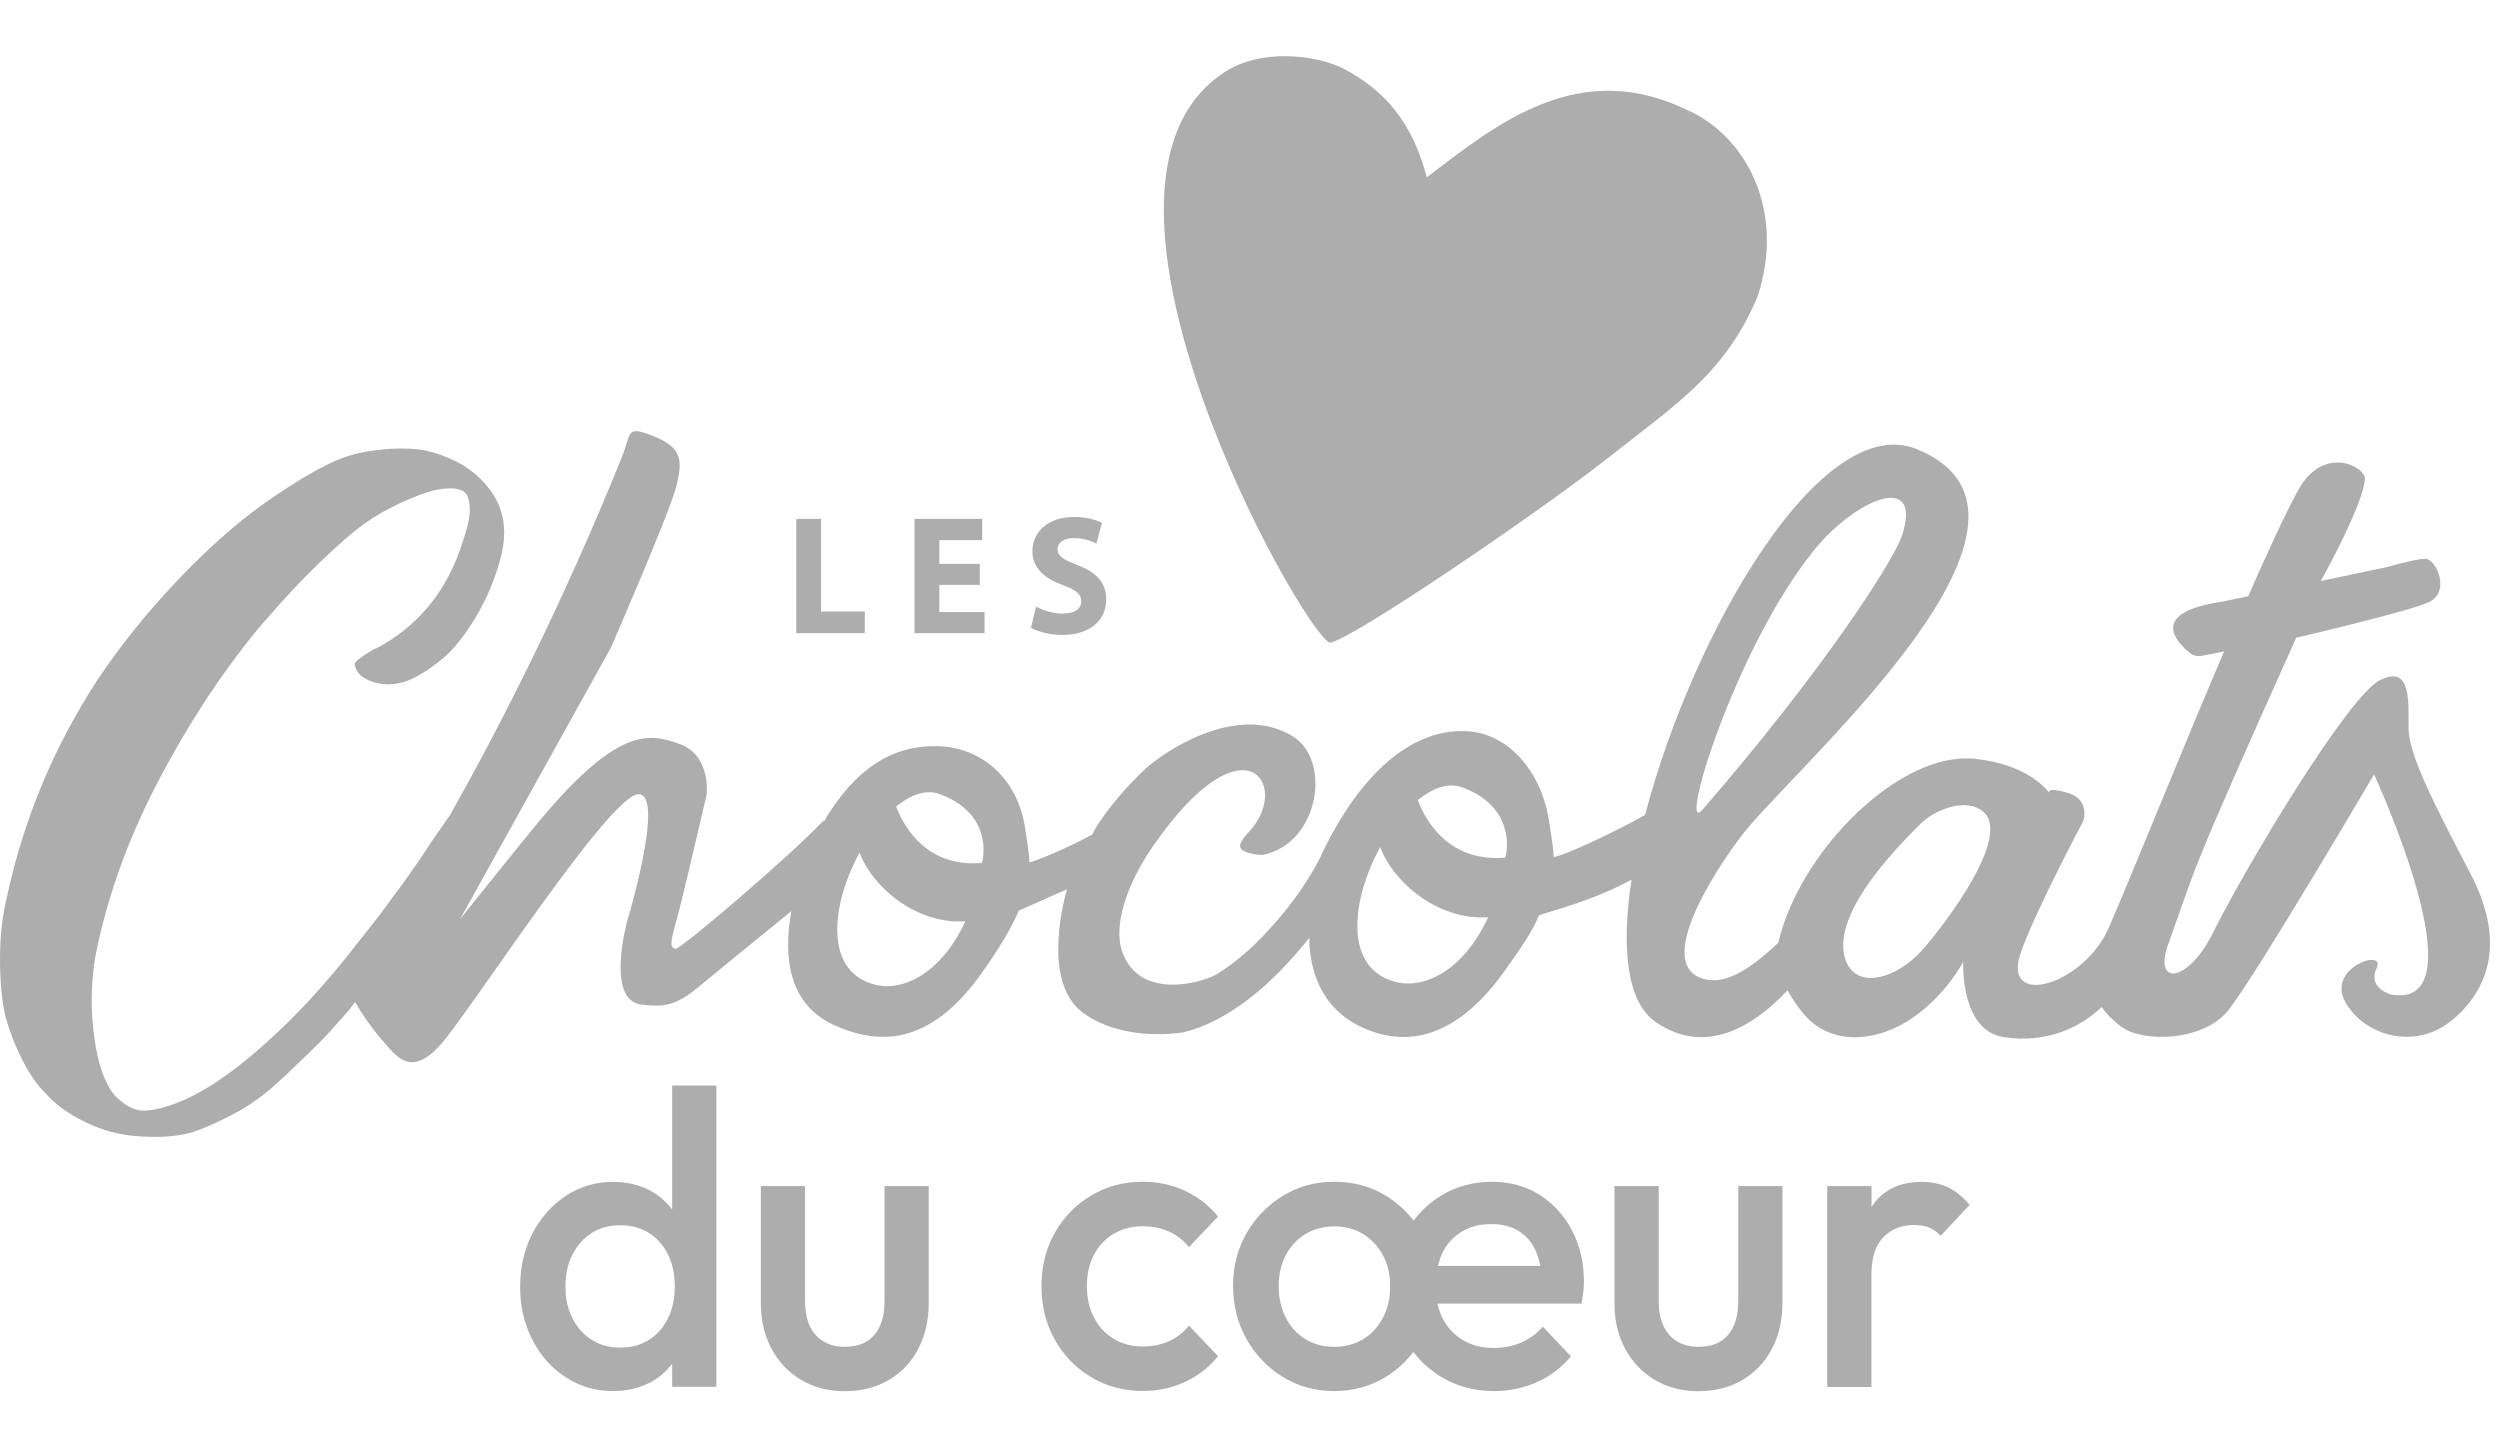
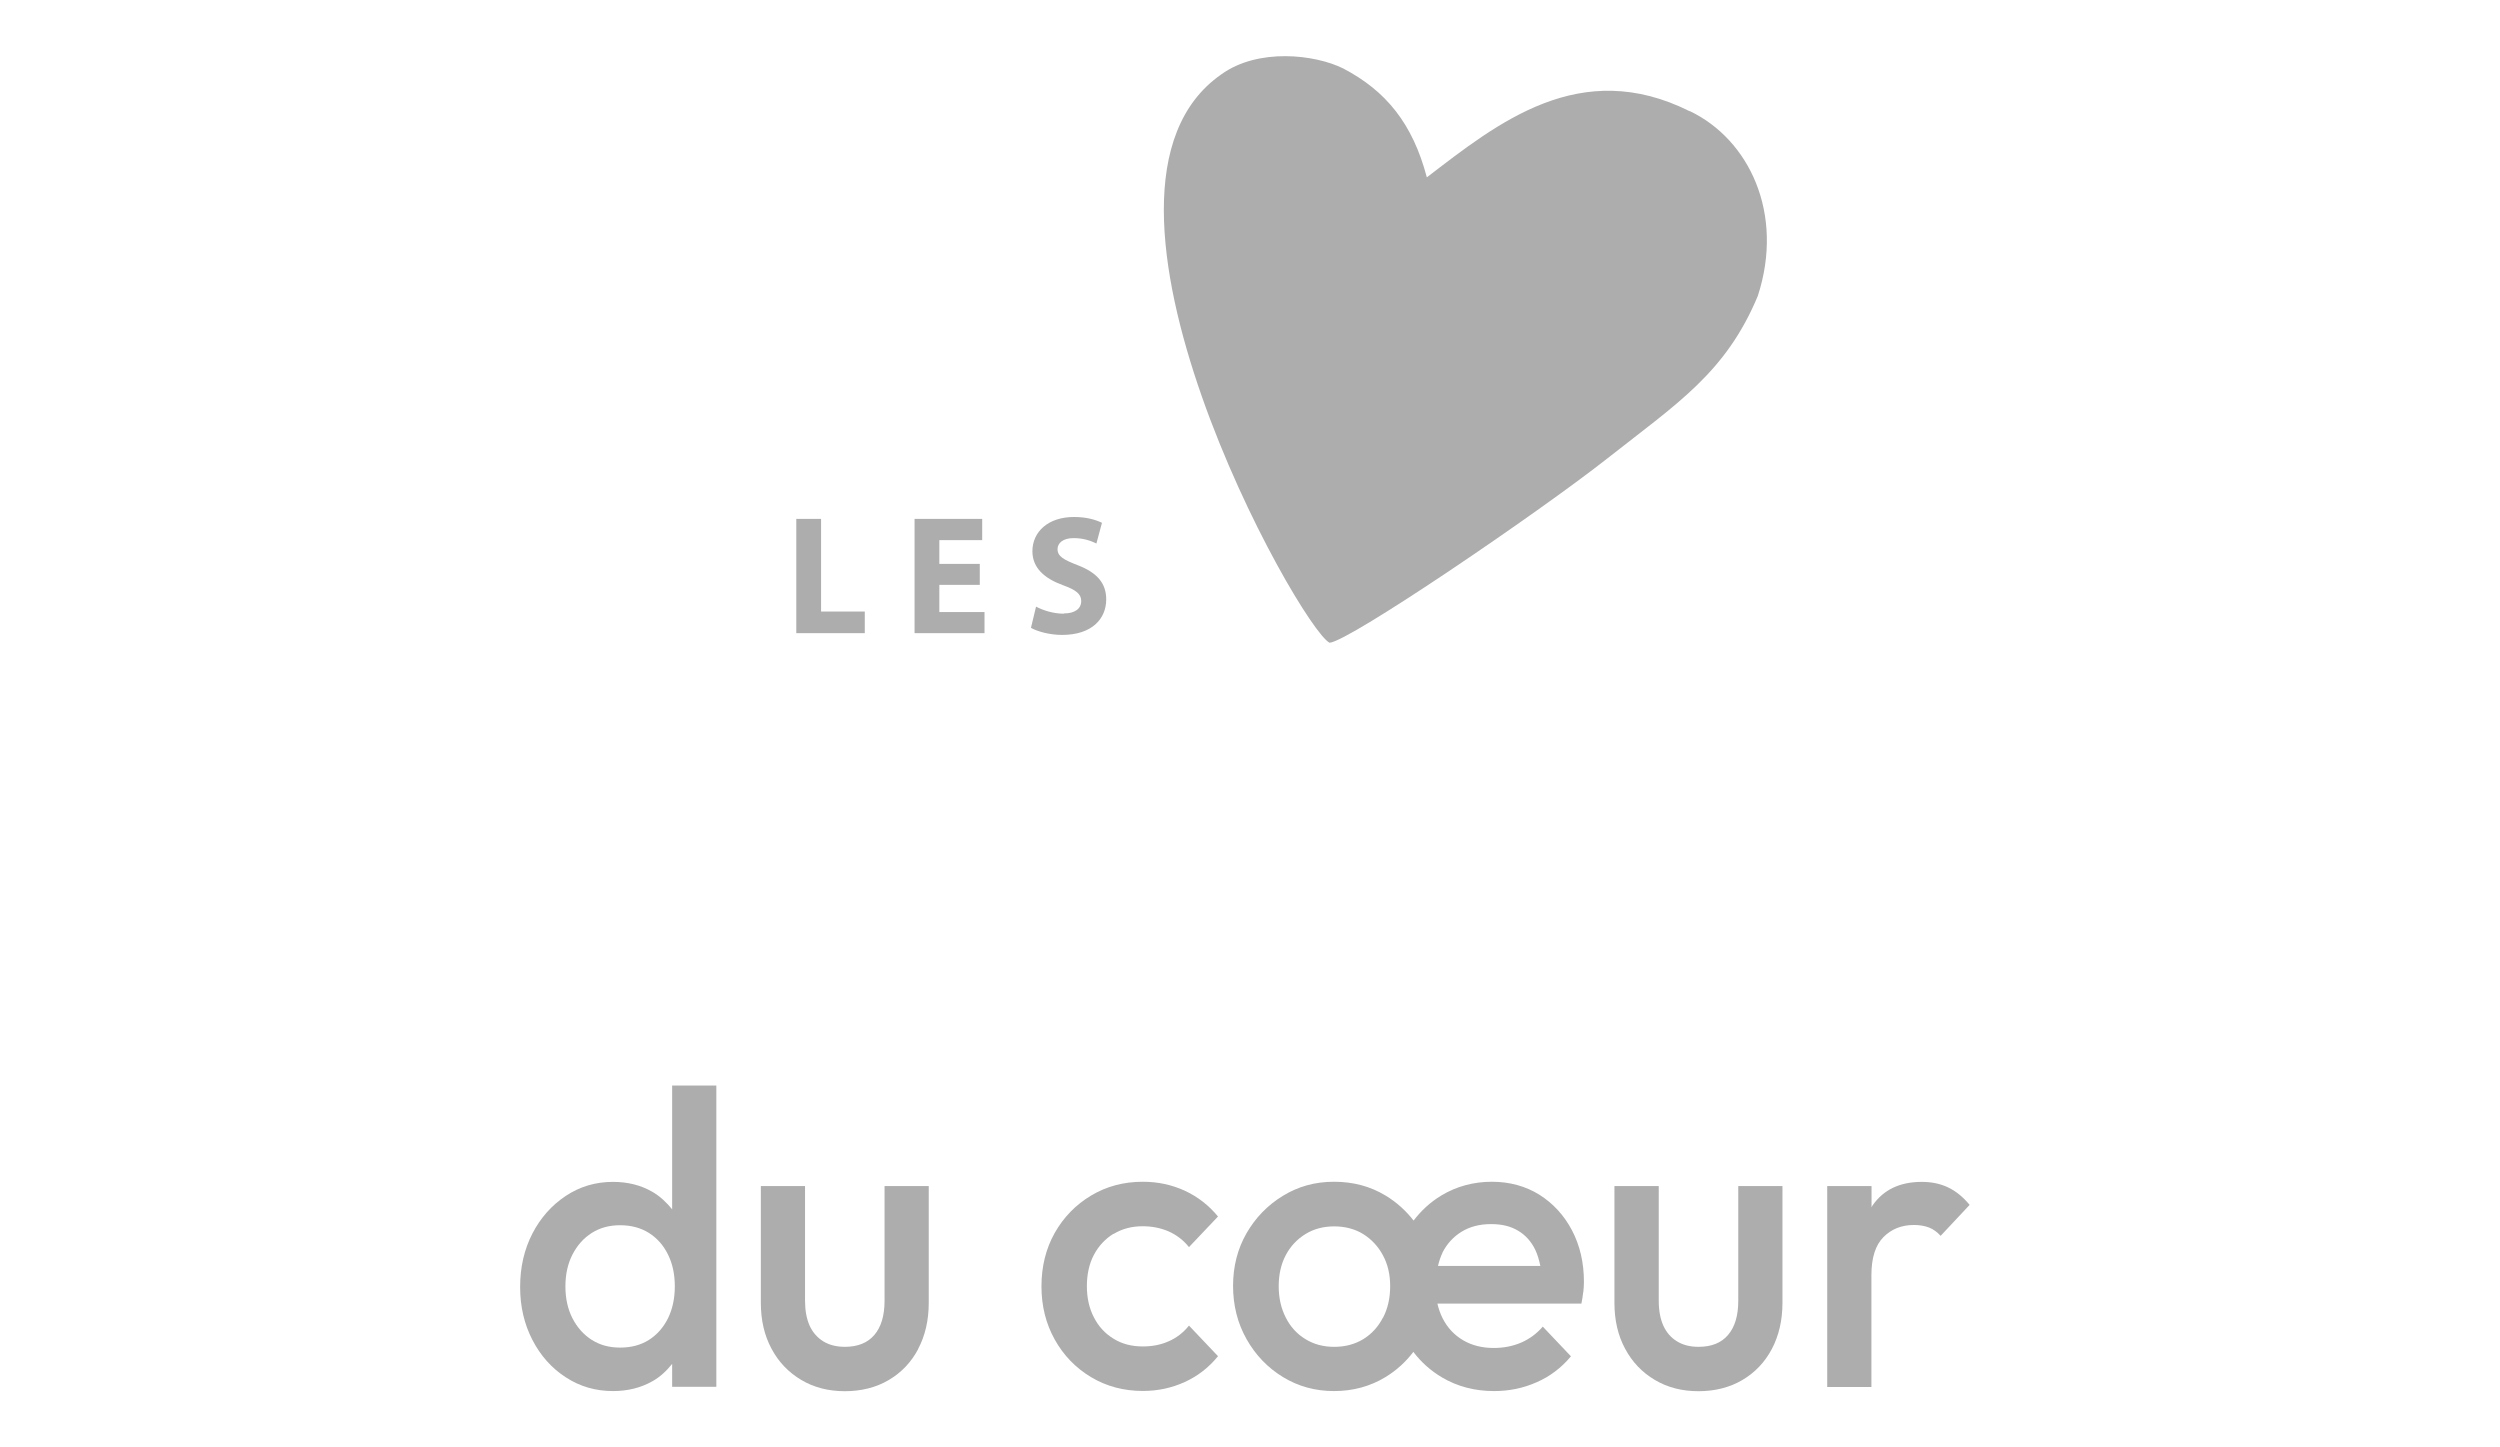
<svg xmlns="http://www.w3.org/2000/svg" width="133" height="77" viewBox="0 0 133 77" fill="none">
-   <path d="M19.933 34.511C19.506 34.773 19.222 34.955 19.08 35.069C18.938 35.184 18.867 35.271 18.867 35.345C18.938 35.755 19.222 36.051 19.72 36.233C20.217 36.421 20.714 36.454 21.218 36.347C21.612 36.273 22.058 36.078 22.555 35.762C23.052 35.446 23.517 35.089 23.944 34.679C24.299 34.309 24.654 33.852 25.009 33.314C25.365 32.776 25.675 32.211 25.946 31.619C26.211 31.028 26.424 30.443 26.585 29.864C26.747 29.286 26.824 28.782 26.824 28.331C26.824 27.551 26.605 26.838 26.159 26.186C25.713 25.54 25.119 25.009 24.37 24.599C23.763 24.303 23.214 24.095 22.716 23.987C22.219 23.873 21.573 23.839 20.792 23.873C20.256 23.913 19.752 23.974 19.267 24.068C18.789 24.162 18.299 24.316 17.795 24.538C17.297 24.76 16.755 25.049 16.167 25.399C15.579 25.749 14.914 26.186 14.165 26.704C12.634 27.78 11.058 29.172 9.437 30.88C7.815 32.588 6.401 34.35 5.187 36.165C2.868 39.729 1.266 43.562 0.375 47.685C0.123 48.72 0 49.83 0 50.993C0 52.157 0.09 53.152 0.265 53.972C0.478 54.786 0.782 55.586 1.176 56.366C1.57 57.146 1.996 57.758 2.461 58.202C2.887 58.686 3.443 59.11 4.121 59.48C4.799 59.85 5.458 60.112 6.097 60.26C6.705 60.408 7.415 60.482 8.235 60.482C9.056 60.482 9.747 60.388 10.322 60.206C10.858 60.018 11.491 59.742 12.22 59.372C12.95 59.002 13.583 58.592 14.12 58.148C14.404 57.926 14.74 57.63 15.134 57.261C15.528 56.891 15.934 56.501 16.361 56.09C16.787 55.68 17.188 55.277 17.562 54.867C17.937 54.456 18.266 54.087 18.55 53.757C18.654 53.623 18.776 53.454 18.886 53.306C19.261 53.939 19.816 54.779 20.553 55.593C21.14 56.238 21.903 57.301 23.453 55.559C25.003 53.818 32.45 42.231 33.975 42.251C35.402 42.271 33.361 49.023 33.361 49.023C33.361 49.023 32.224 53.152 34.072 53.434C35.925 53.717 36.423 53.111 38.173 51.672C38.283 51.578 40.35 49.897 42.1 48.471C41.68 50.805 41.88 53.441 44.438 54.564C46.628 55.526 49.367 55.761 52.183 51.827C53.19 50.422 53.823 49.332 54.204 48.444C54.385 48.377 55.903 47.678 56.769 47.308C56.769 47.328 56.756 47.342 56.749 47.362C56.685 47.597 55.373 52.13 57.55 53.824C59.514 55.351 62.414 55.014 62.956 54.92C64.067 54.658 65.224 54.066 66.418 53.158C67.504 52.331 68.582 51.235 69.654 49.897C69.654 51.047 69.964 53.3 72.115 54.477C74.266 55.647 77.153 55.7 80.028 51.679C81.055 50.24 81.481 49.601 81.881 48.693C82.527 48.458 84.788 47.907 86.797 46.797C86.248 50.408 86.532 53.306 88.088 54.376C90.801 56.238 93.379 54.51 95.097 52.688C95.278 53.004 95.529 53.428 95.917 53.898C97.409 55.714 99.915 55.418 101.743 54.154C103.571 52.896 104.443 51.161 104.443 51.161C104.443 51.161 104.262 54.819 106.6 55.176C108.925 55.532 110.695 54.631 111.813 53.575C112.084 53.979 112.446 54.309 112.82 54.598C113.964 55.492 117.238 55.405 118.543 53.75C120.048 51.847 126.3 41.195 126.3 41.195C126.3 41.195 132.113 53.764 127.211 52.91C127.211 52.91 125.932 52.587 126.436 51.504C126.94 50.422 123.781 51.477 124.757 53.28C125.732 55.082 128.509 55.969 130.563 54.181C132.617 52.385 133.166 49.803 131.435 46.488C129.536 42.843 128.148 40.187 128.135 38.748C128.122 37.309 128.303 35.358 126.623 36.179C124.937 37.006 119.512 46.037 117.703 49.675C116.411 52.271 114.519 52.506 115.359 50.2C116.961 45.795 116.179 47.234 122.16 33.926C122.16 33.926 128.399 32.48 129.291 31.996C130.35 31.418 129.607 29.784 129.065 29.73C128.774 29.703 127.896 29.911 126.907 30.187L123.471 30.907C124.059 29.837 125.68 26.798 125.816 25.513C125.887 24.841 123.613 23.61 122.263 26.078C121.553 27.376 120.636 29.373 119.602 31.72L118.291 31.996C114.286 32.568 115.759 34.134 116.489 34.726C116.67 34.874 116.902 34.935 117.128 34.888L118.323 34.659C116.411 39.084 113.234 46.985 112.245 49.218C110.979 52.399 106.381 53.764 107.53 50.603C108.351 48.337 110.831 43.677 110.831 43.677C110.831 43.677 111.218 42.534 110.004 42.177C108.88 41.854 108.996 42.144 109.022 42.191C108.984 42.117 107.963 40.671 105.063 40.368C101.026 39.951 95.717 45.331 94.606 50.153C93.017 51.652 91.693 52.459 90.517 52.042C87.83 51.094 91.919 45.338 92.888 44.161C96.13 40.24 110.663 27.484 102.008 23.906C96.879 21.781 90.039 33.704 87.52 43.354C86.067 44.181 83.238 45.526 82.656 45.593C82.631 44.995 82.521 44.443 82.43 43.818C82.03 40.953 80.183 39.064 78.161 38.909C73.297 38.546 70.488 45.109 70.236 45.614C69.151 47.779 67.368 49.702 66.399 50.569C65.85 51.06 65.308 51.471 64.771 51.807C64.087 52.237 60.612 53.32 59.688 50.59C59.242 49.272 59.895 47.113 61.303 45.069C66.309 37.793 68.834 41.949 66.309 44.396C66.089 44.658 65.973 44.86 65.973 44.995C65.973 45.129 66.05 45.223 66.212 45.291C66.464 45.425 67.026 45.506 67.174 45.479C70.178 44.894 70.882 40.429 68.744 39.151C65.734 37.349 61.839 40.059 60.915 40.92C59.895 41.881 59.055 42.877 58.383 43.899C58.28 44.053 58.203 44.235 58.106 44.396C56.665 45.19 55.012 45.842 54.766 45.876C54.747 45.291 54.631 44.746 54.547 44.134C54.153 41.33 52.131 39.729 49.844 39.696C48.062 39.669 45.827 40.288 43.812 43.744C43.818 43.704 43.812 43.684 43.831 43.63C42.171 45.425 36.229 50.496 35.945 50.475C35.492 50.435 35.809 49.709 36.177 48.249C36.545 46.79 37.592 42.278 37.592 42.278C37.592 42.278 37.844 40.2 36.177 39.588C34.517 38.976 32.889 38.707 28.82 43.522C27.916 44.598 24.473 48.902 24.473 48.902L32.502 34.45C32.502 34.45 35.505 27.558 35.938 26.011C36.41 24.33 36.197 23.745 34.601 23.14C33.29 22.642 33.593 23.066 33.064 24.37C29.873 32.252 26.579 38.687 23.918 43.401C23.86 43.482 23.795 43.569 23.724 43.67C23.53 43.946 23.253 44.349 22.897 44.867C22.542 45.425 22.154 45.99 21.748 46.562C21.341 47.14 21.044 47.537 20.869 47.759C20.688 48.021 20.417 48.391 20.042 48.875C19.668 49.359 19.3 49.823 18.944 50.267C17.375 52.304 15.708 54.107 13.945 55.667C12.182 57.227 10.625 58.242 9.269 58.727C8.448 59.022 7.828 59.137 7.396 59.063C6.969 58.989 6.524 58.713 6.059 58.229C5.561 57.597 5.212 56.595 5.019 55.223C4.825 53.851 4.831 52.459 5.045 51.047C5.296 49.675 5.678 48.229 6.194 46.71C6.711 45.19 7.35 43.67 8.119 42.144C8.888 40.624 9.747 39.111 10.709 37.611C11.671 36.105 12.705 34.693 13.809 33.354C14.132 32.984 14.514 32.547 14.959 32.05C15.405 31.552 15.87 31.061 16.348 30.577C16.826 30.093 17.291 29.649 17.737 29.239C18.182 28.829 18.563 28.499 18.886 28.237C19.493 27.753 20.126 27.349 20.785 27.013C21.444 26.677 22.051 26.421 22.6 26.233C23.149 26.045 23.64 25.964 24.073 25.984C24.499 26.004 24.77 26.139 24.874 26.401C24.984 26.697 25.016 27.02 24.984 27.376C24.945 27.733 24.822 28.217 24.609 28.849C23.789 31.445 22.238 33.341 19.959 34.525L19.933 34.511ZM102.214 43.791C102.899 43.112 104.611 42.365 105.541 43.213C107.123 44.652 102.802 50.038 102.014 50.805C100.529 52.244 98.675 52.52 98.178 51.054C97.435 48.855 100.316 45.66 102.214 43.784V43.791ZM96.472 29.313C98.714 26.515 102.357 25.029 101.168 28.54C100.716 29.864 97.002 35.661 90.575 43.072C89.232 44.625 92.255 34.572 96.472 29.313ZM77.78 41.881C80.725 42.964 80.118 45.465 80.118 45.465C80.112 45.526 80.092 45.573 80.086 45.627C77.134 45.876 75.887 43.764 75.422 42.567C76.21 41.928 77.037 41.612 77.786 41.888L77.78 41.881ZM73.427 45.062C74.144 46.999 76.572 48.983 79.169 48.794C77.896 51.585 75.803 52.648 74.24 52.237C71.444 51.511 71.902 47.853 73.427 45.062ZM49.987 42.244C52.874 43.3 52.273 45.748 52.273 45.748C52.267 45.809 52.247 45.849 52.241 45.909C49.354 46.151 48.126 44.087 47.674 42.91C48.443 42.285 49.257 41.975 49.987 42.244ZM45.73 45.358C46.434 47.254 48.811 49.191 51.356 49.009C50.109 51.74 48.062 52.782 46.531 52.379C43.792 51.666 44.238 48.081 45.73 45.358Z" fill="#ADADAD" />
  <path d="M42.363 27.605V33.684H46.006V32.534H43.681V27.605H42.363Z" fill="#ADADAD" />
  <path d="M52.253 28.735V27.605H48.655V33.684H52.376V32.561H49.973V31.115H52.124V29.999H49.973V28.735H52.253Z" fill="#ADADAD" />
  <path d="M56.584 32.648C56.022 32.648 55.467 32.46 55.118 32.272L54.847 33.401C55.176 33.59 55.835 33.778 56.5 33.778C58.102 33.778 58.851 32.911 58.851 31.888C58.851 31.034 58.373 30.47 57.346 30.073C56.584 29.777 56.261 29.602 56.261 29.212C56.261 28.903 56.539 28.627 57.114 28.627C57.689 28.627 58.102 28.802 58.328 28.916L58.625 27.813C58.276 27.645 57.798 27.504 57.133 27.504C55.764 27.504 54.924 28.291 54.924 29.326C54.924 30.214 55.564 30.772 56.539 31.128C57.243 31.384 57.521 31.599 57.521 31.976C57.521 32.373 57.198 32.635 56.597 32.635L56.584 32.648Z" fill="#ADADAD" />
  <path d="M89.892 5.918C84.066 3.006 79.687 6.536 75.908 9.435C75.146 6.55 73.719 4.828 71.465 3.645C69.966 2.898 66.937 2.535 64.967 3.961C56.131 10.127 69.139 33.408 70.735 34.195C71.8 34.108 81.825 27.289 85.5 24.397C89.266 21.432 91.811 19.825 93.516 15.743C94.943 11.351 93.044 7.417 89.899 5.911L89.892 5.918Z" fill="#ADADAD" />
  <path d="M38.109 73.79V57.752H35.758V64.335C35.454 63.965 35.118 63.642 34.698 63.4C34.091 63.051 33.394 62.876 32.612 62.876C31.682 62.876 30.849 63.125 30.099 63.622C29.35 64.12 28.756 64.786 28.323 65.626C27.89 66.467 27.671 67.415 27.671 68.464C27.671 69.513 27.89 70.441 28.323 71.282C28.756 72.122 29.35 72.788 30.099 73.272C30.849 73.763 31.688 74.005 32.612 74.005C33.394 74.005 34.098 73.83 34.711 73.481C35.131 73.245 35.467 72.922 35.758 72.559V73.777H38.109V73.79ZM34.524 71.282C34.091 71.557 33.581 71.692 32.993 71.692C32.405 71.692 31.921 71.557 31.482 71.282C31.049 71.006 30.707 70.623 30.455 70.132C30.203 69.641 30.08 69.076 30.08 68.437C30.08 67.798 30.203 67.234 30.455 66.743C30.707 66.252 31.049 65.868 31.482 65.593C31.915 65.317 32.418 65.182 32.993 65.182C33.568 65.182 34.085 65.317 34.524 65.593C34.957 65.868 35.299 66.252 35.538 66.743C35.783 67.234 35.9 67.798 35.9 68.437C35.9 69.076 35.777 69.641 35.538 70.132C35.293 70.623 34.957 71.006 34.524 71.282Z" fill="#ADADAD" />
  <path d="M48.841 71.772C49.216 71.066 49.409 70.246 49.409 69.311V63.098H47.058V69.204C47.058 69.99 46.877 70.596 46.516 71.019C46.154 71.443 45.631 71.651 44.946 71.651C44.507 71.651 44.12 71.557 43.803 71.362C43.486 71.167 43.241 70.891 43.073 70.528C42.912 70.165 42.828 69.721 42.828 69.204V63.098H40.477V69.311C40.477 70.233 40.664 71.046 41.045 71.752C41.42 72.458 41.949 73.01 42.627 73.413C43.306 73.817 44.081 74.012 44.946 74.012C45.812 74.012 46.606 73.817 47.278 73.42C47.95 73.023 48.473 72.478 48.847 71.772H48.841Z" fill="#ADADAD" />
  <path d="M59.243 65.646C59.695 65.371 60.212 65.236 60.793 65.236C61.29 65.236 61.755 65.33 62.175 65.512C62.595 65.7 62.957 65.976 63.254 66.346L64.798 64.718C64.313 64.127 63.725 63.669 63.034 63.347C62.343 63.031 61.6 62.869 60.8 62.869C59.785 62.869 58.868 63.111 58.048 63.602C57.228 64.093 56.582 64.759 56.11 65.593C55.639 66.433 55.406 67.381 55.406 68.43C55.406 69.48 55.639 70.414 56.11 71.261C56.582 72.109 57.228 72.775 58.048 73.266C58.868 73.756 59.785 73.999 60.8 73.999C61.6 73.999 62.343 73.837 63.034 73.521C63.725 73.205 64.313 72.748 64.798 72.149L63.254 70.522C62.957 70.892 62.595 71.174 62.175 71.356C61.755 71.544 61.297 71.631 60.793 71.631C60.205 71.631 59.689 71.497 59.243 71.221C58.791 70.945 58.442 70.569 58.197 70.085C57.945 69.6 57.822 69.049 57.822 68.424C57.822 67.798 57.945 67.227 58.197 66.756C58.449 66.279 58.797 65.909 59.243 65.633V65.646Z" fill="#ADADAD" />
  <path d="M84.233 68.74C84.252 68.552 84.265 68.37 84.265 68.195C84.265 67.173 84.052 66.258 83.632 65.458C83.213 64.658 82.631 64.026 81.901 63.562C81.165 63.105 80.319 62.869 79.363 62.869C78.407 62.869 77.483 63.111 76.676 63.602C76.095 63.952 75.61 64.402 75.203 64.934C74.79 64.402 74.299 63.959 73.711 63.602C72.897 63.111 71.987 62.869 70.973 62.869C69.959 62.869 69.067 63.118 68.253 63.616C67.439 64.113 66.794 64.779 66.316 65.606C65.838 66.44 65.599 67.375 65.599 68.41C65.599 69.446 65.838 70.394 66.316 71.241C66.794 72.089 67.439 72.761 68.253 73.259C69.067 73.756 69.971 74.005 70.973 74.005C71.974 74.005 72.897 73.756 73.711 73.259C74.293 72.902 74.783 72.459 75.19 71.921C75.61 72.472 76.114 72.923 76.715 73.279C77.535 73.763 78.459 74.005 79.486 74.005C80.287 74.005 81.042 73.851 81.753 73.534C82.463 73.225 83.07 72.761 83.574 72.156L82.076 70.576C81.759 70.945 81.378 71.228 80.932 71.423C80.48 71.618 79.996 71.712 79.466 71.712C78.853 71.712 78.31 71.578 77.838 71.302C77.367 71.026 77.005 70.636 76.747 70.132C76.624 69.89 76.534 69.627 76.469 69.352H84.13C84.175 69.13 84.207 68.928 84.227 68.74H84.233ZM76.734 66.648C76.98 66.164 77.322 65.794 77.761 65.525C78.2 65.256 78.723 65.122 79.324 65.122C79.925 65.122 80.377 65.243 80.771 65.478C81.165 65.714 81.469 66.057 81.682 66.501C81.798 66.749 81.882 67.038 81.947 67.348H76.501C76.56 67.099 76.637 66.857 76.74 66.648H76.734ZM73.576 70.091C73.324 70.582 72.975 70.966 72.529 71.241C72.077 71.517 71.56 71.652 70.979 71.652C70.398 71.652 69.9 71.517 69.448 71.241C68.996 70.966 68.647 70.582 68.402 70.091C68.15 69.601 68.027 69.042 68.027 68.424C68.027 67.805 68.15 67.254 68.402 66.776C68.654 66.299 69.003 65.929 69.448 65.653C69.894 65.377 70.411 65.243 70.979 65.243C71.547 65.243 72.077 65.377 72.523 65.653C72.962 65.929 73.317 66.305 73.569 66.776C73.828 67.254 73.957 67.798 73.957 68.424C73.957 69.049 73.834 69.607 73.582 70.091H73.576Z" fill="#ADADAD" />
  <path d="M85.888 63.098V69.311C85.888 70.233 86.075 71.046 86.456 71.752C86.831 72.458 87.36 73.01 88.039 73.413C88.717 73.817 89.492 74.012 90.357 74.012C91.223 74.012 92.017 73.817 92.689 73.42C93.361 73.023 93.884 72.478 94.259 71.772C94.633 71.066 94.827 70.246 94.827 69.311V63.098H92.476V69.204C92.476 69.99 92.295 70.596 91.933 71.019C91.572 71.443 91.049 71.651 90.364 71.651C89.918 71.651 89.537 71.557 89.221 71.362C88.898 71.167 88.659 70.891 88.491 70.528C88.329 70.165 88.245 69.721 88.245 69.204V63.098H85.888Z" fill="#ADADAD" />
  <path d="M97.208 63.098V73.79H99.559V67.839C99.559 66.917 99.772 66.245 100.199 65.814C100.625 65.384 101.167 65.169 101.826 65.169C102.123 65.169 102.388 65.216 102.621 65.303C102.847 65.391 103.053 65.539 103.241 65.747L104.784 64.1C104.429 63.669 104.042 63.36 103.628 63.165C103.215 62.97 102.75 62.876 102.24 62.876C101.071 62.876 100.199 63.293 99.617 64.133C99.598 64.16 99.585 64.201 99.566 64.228V63.098H97.208Z" fill="#ADADAD" />
</svg>